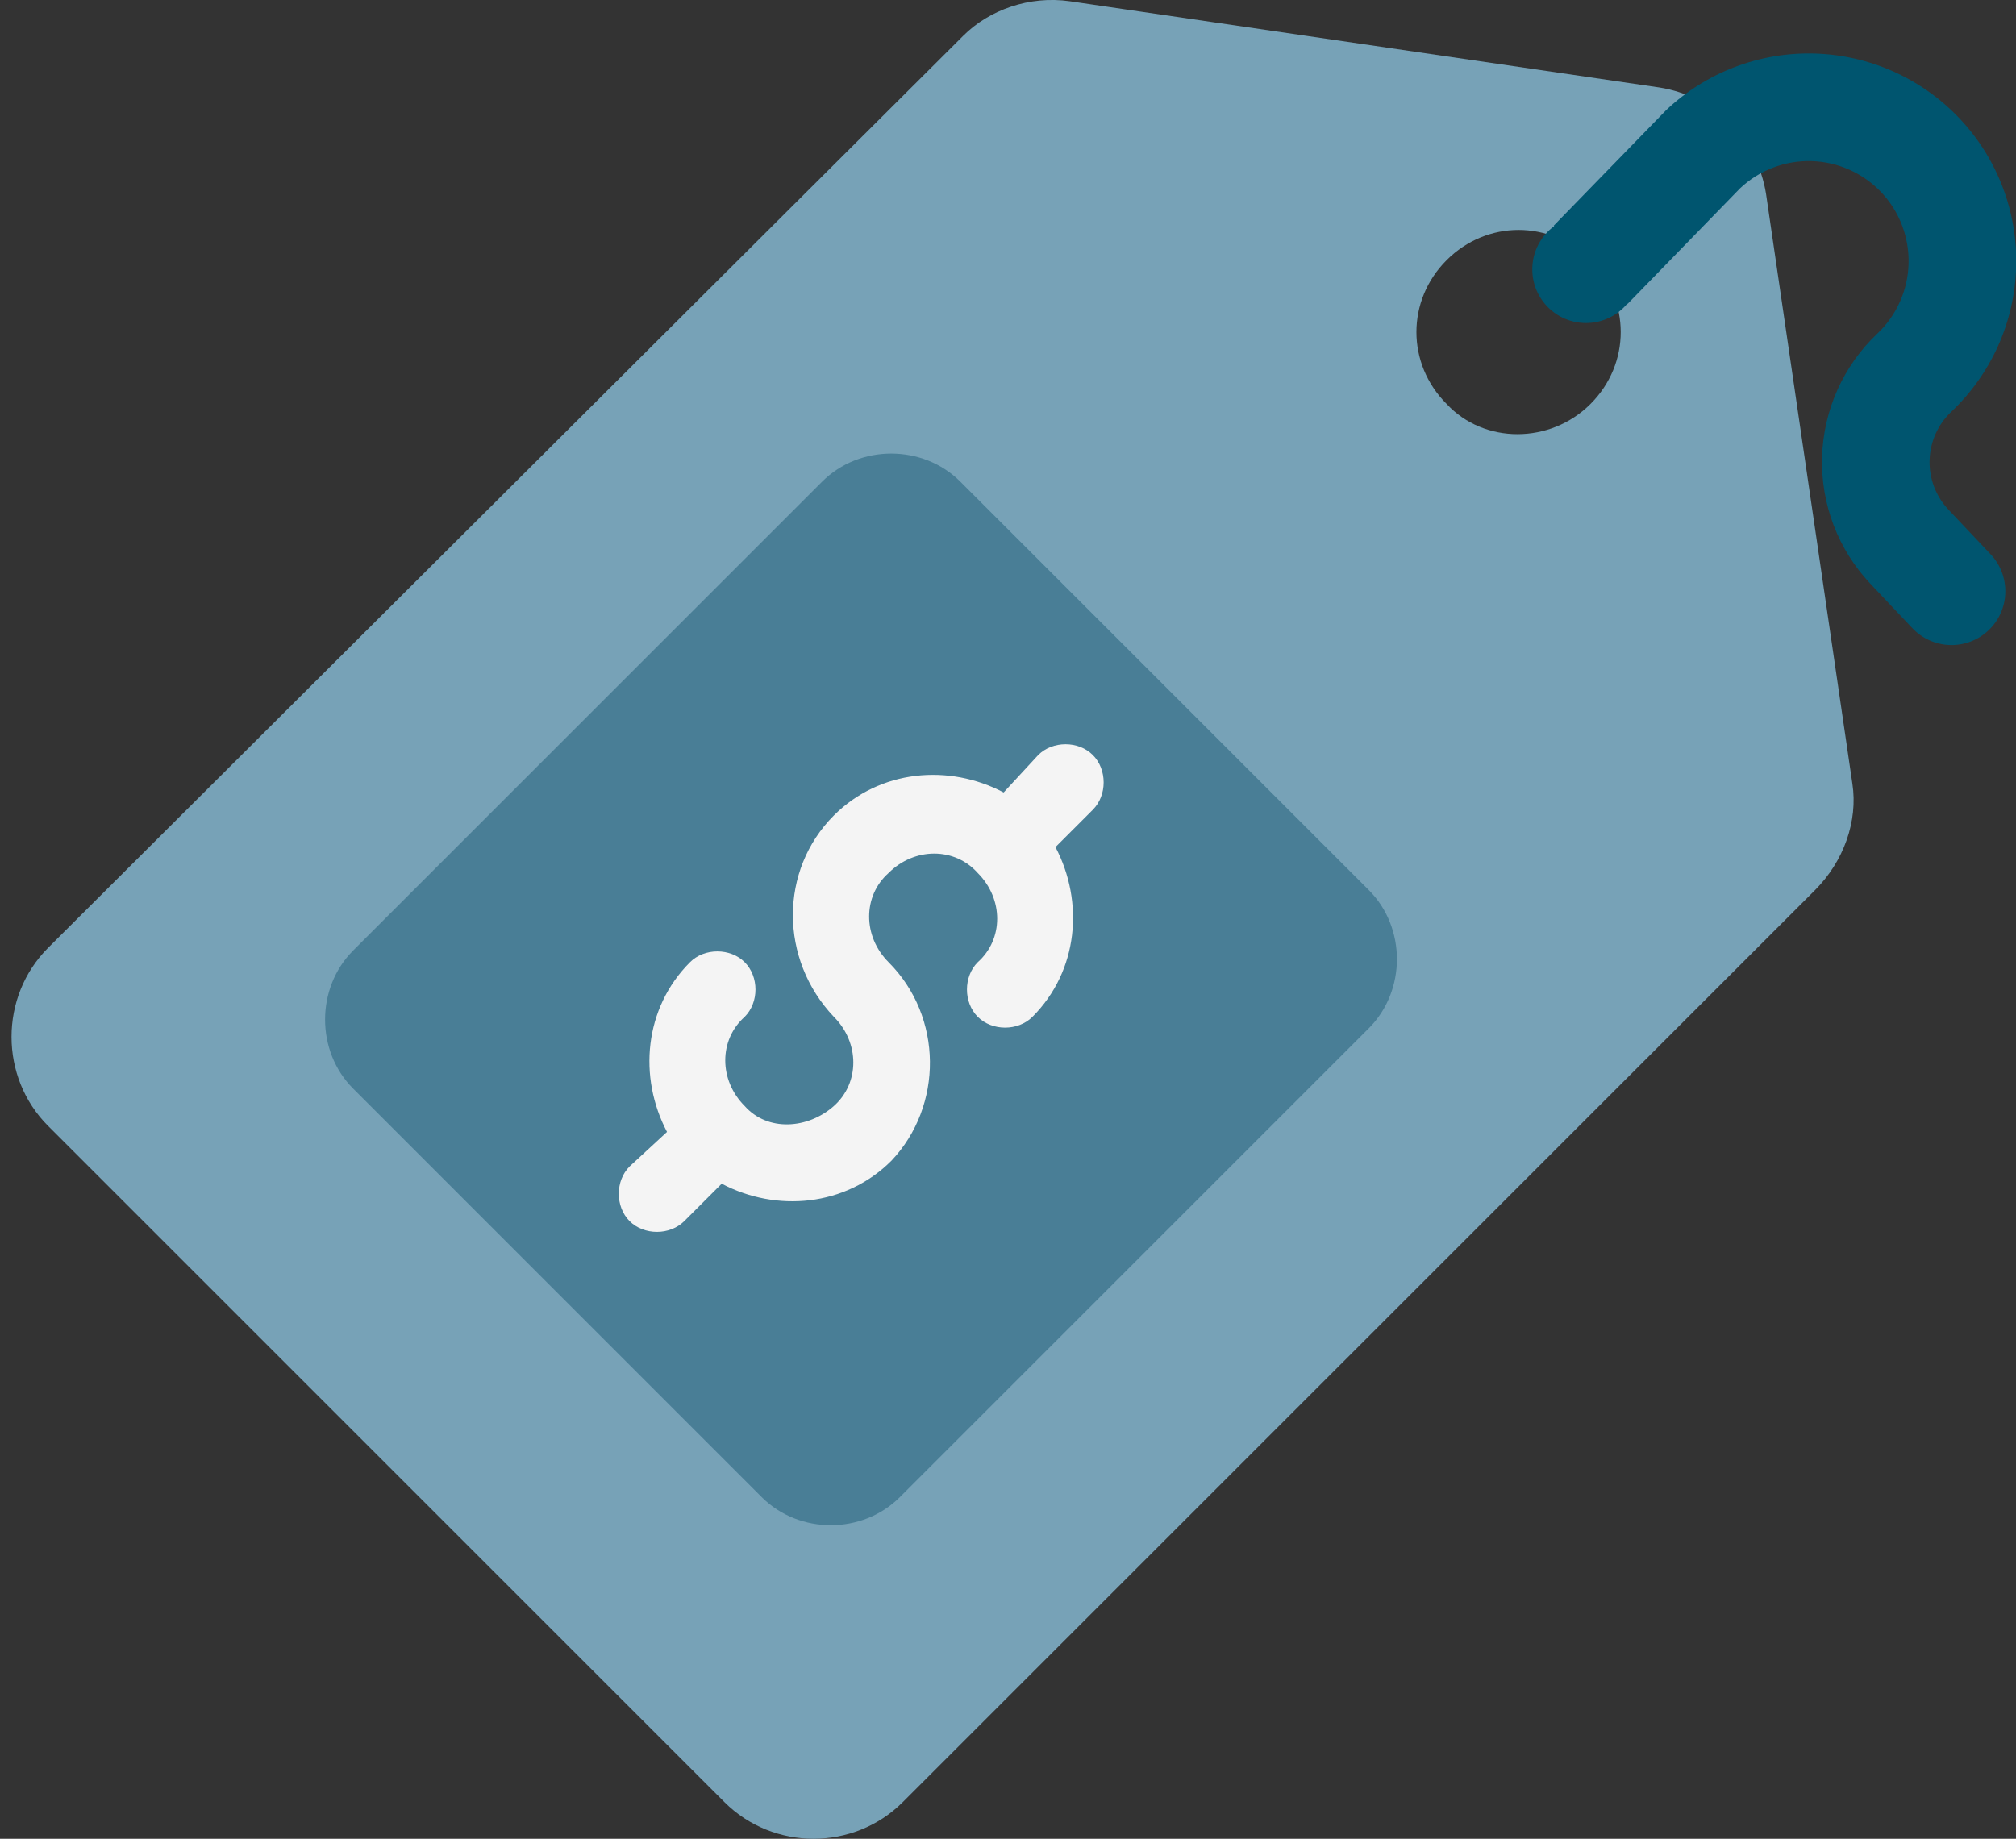
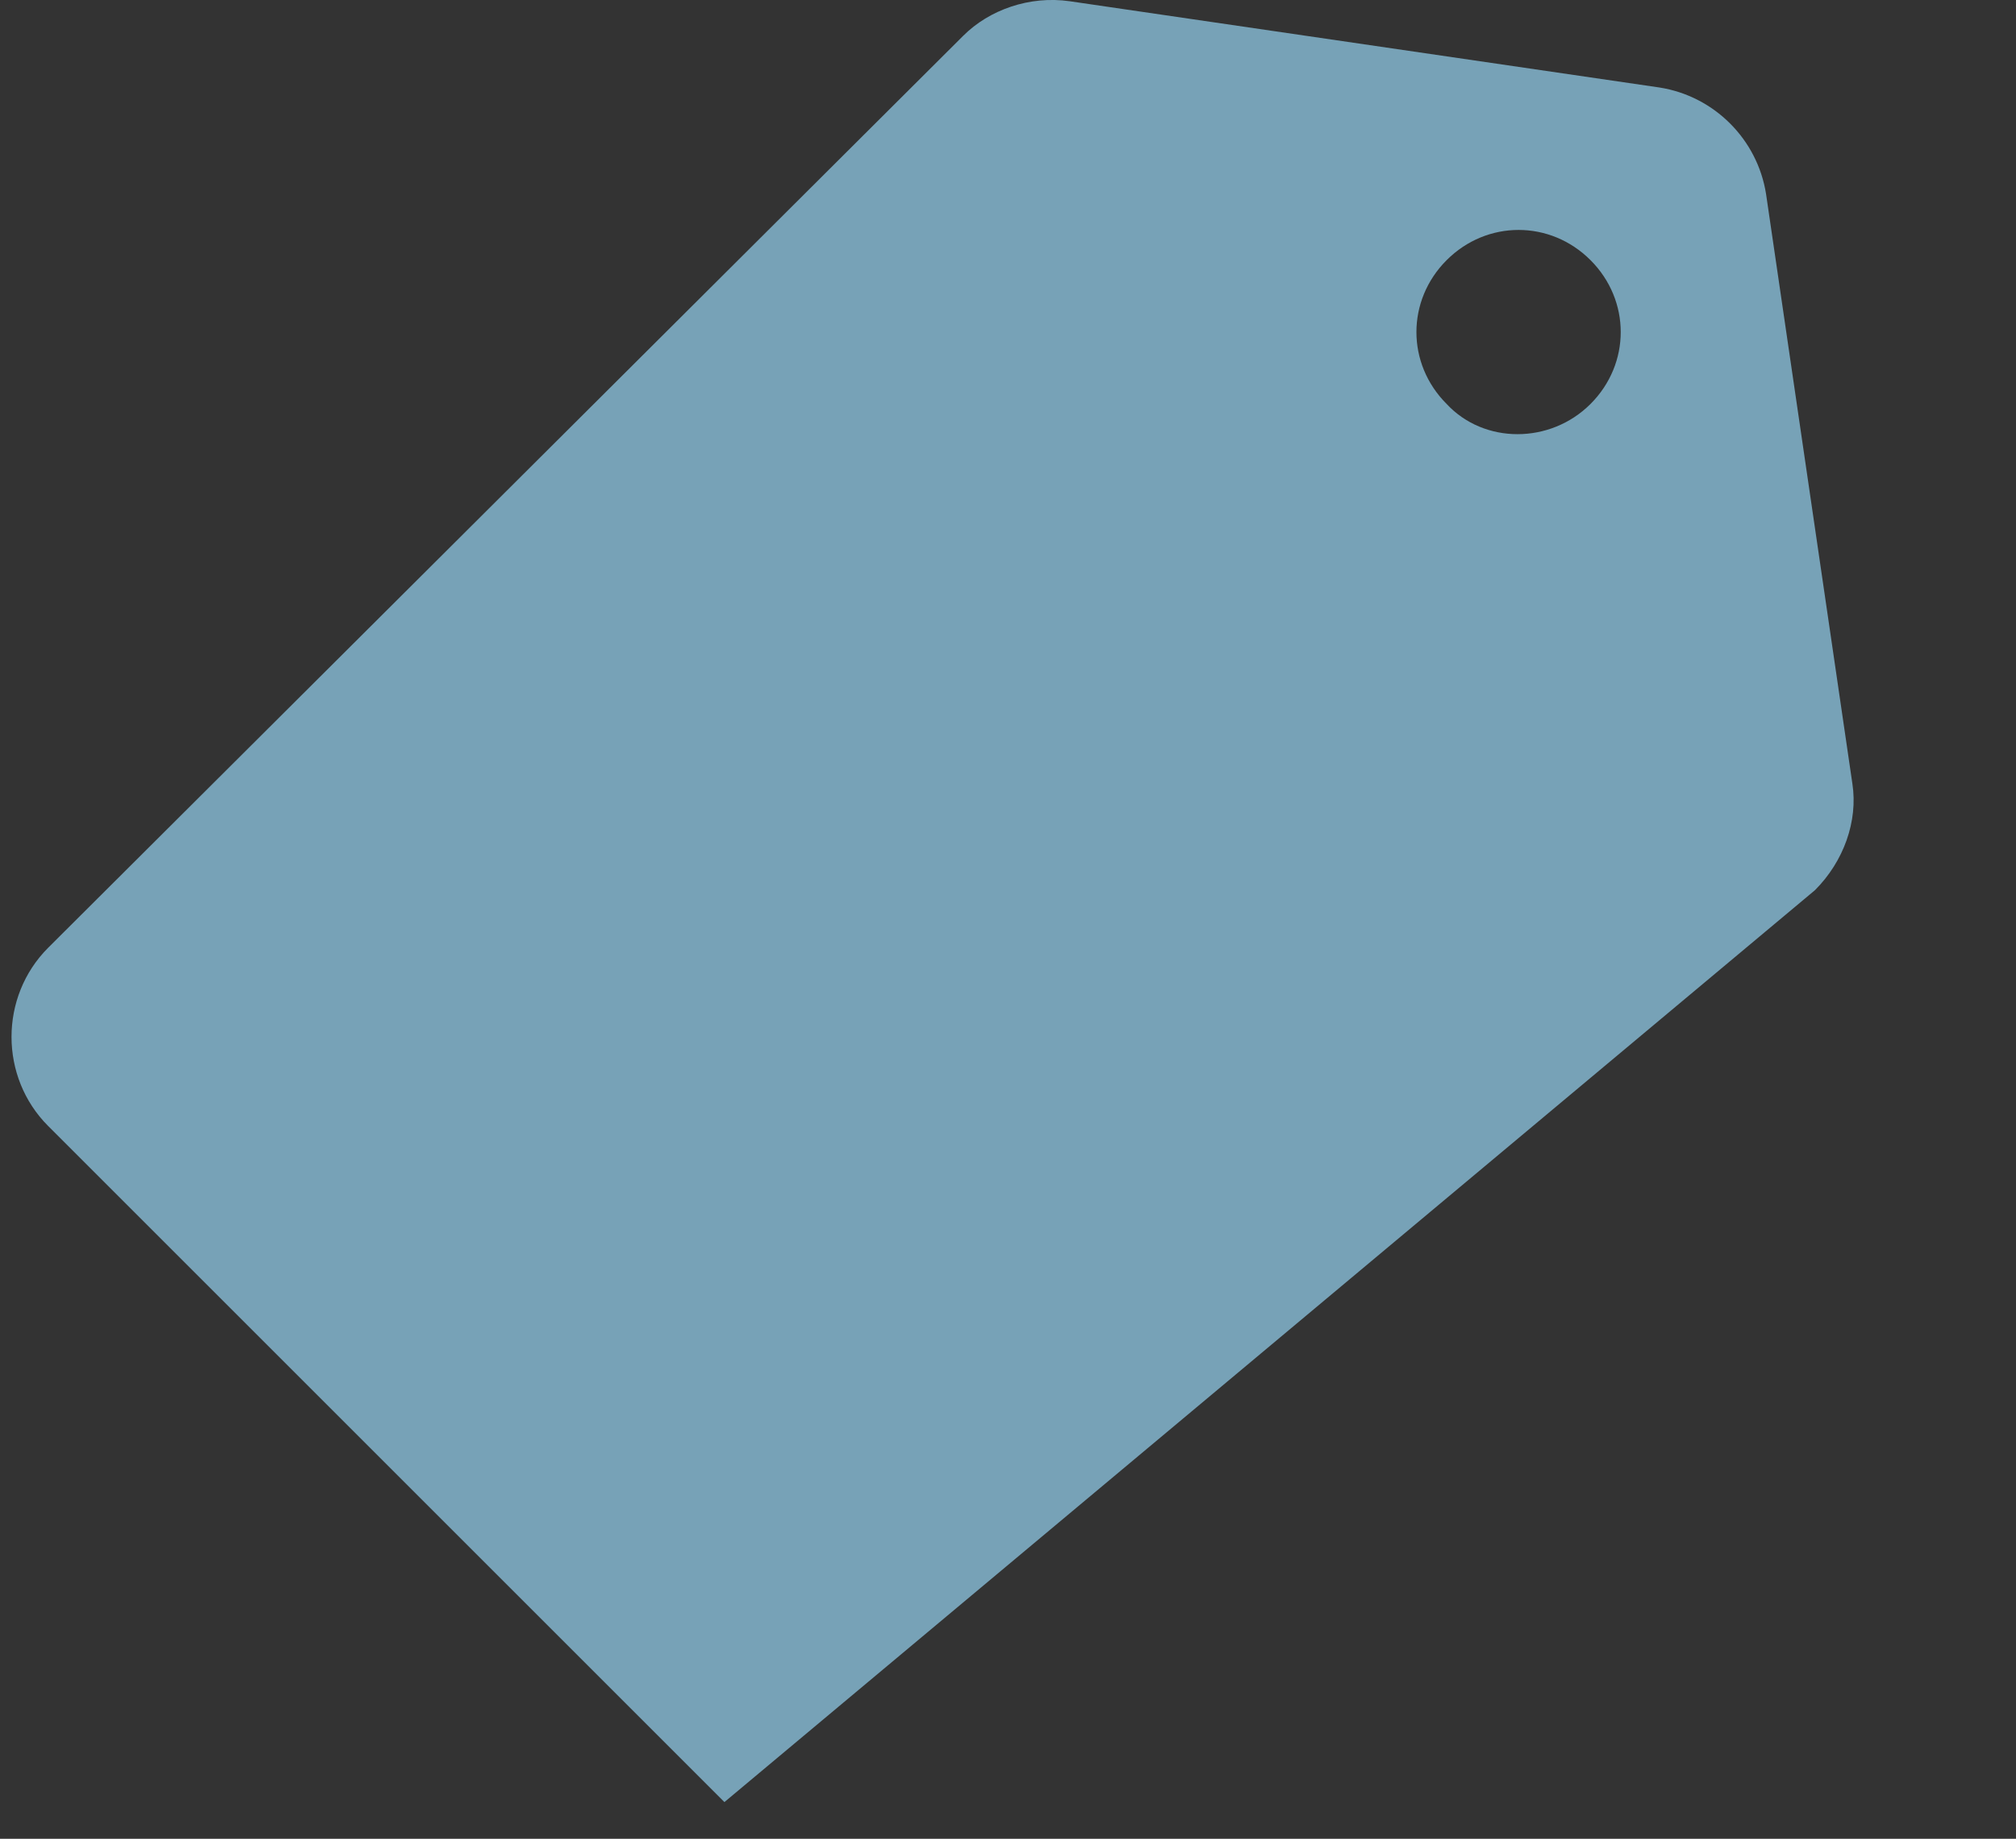
<svg xmlns="http://www.w3.org/2000/svg" width="57" height="52" viewBox="0 0 57 52" fill="none">
  <rect x="0" y="0" width="57" height="52" fill="#333333" stroke="none" />
  <g id="icon">
-     <path id="Vector" d="M52.374 22.163L49.933 5.485C49.689 3.94 48.468 2.719 46.923 2.475L30.245 0.035C29.106 -0.128 27.967 0.279 27.235 1.011L1.363 26.801C-0.02 28.184 -0.02 30.462 1.363 31.845L20.482 50.963C21.865 52.346 24.143 52.346 25.526 50.963L51.316 25.174C52.13 24.36 52.536 23.221 52.374 22.163ZM40.902 11.424C39.763 10.286 39.763 8.496 40.902 7.357C42.041 6.218 43.831 6.218 44.97 7.357C46.109 8.496 46.109 10.286 44.97 11.424C43.831 12.563 41.96 12.563 40.902 11.424Z" fill="#77A2B7" />
-     <path id="Vector_2" d="M38.703 25.173L27.151 13.62C26.093 12.563 24.303 12.563 23.246 13.62L9.985 26.881C8.927 27.939 8.927 29.729 9.985 30.786L21.537 42.339C22.595 43.397 24.385 43.397 25.442 42.339L38.703 29.078C39.761 28.02 39.761 26.23 38.703 25.173Z" fill="#497E96" />
-     <path id="Vector_3" d="M25.123 27.211C24.391 26.478 24.391 25.339 25.123 24.689C25.855 23.956 26.994 23.956 27.645 24.689C28.377 25.421 28.377 26.56 27.645 27.211C27.238 27.617 27.238 28.349 27.645 28.756C28.052 29.163 28.784 29.163 29.191 28.756C30.493 27.455 30.655 25.502 29.842 23.956L30.899 22.899C31.306 22.492 31.306 21.76 30.899 21.353C30.493 20.946 29.761 20.946 29.354 21.353L28.377 22.411C26.832 21.597 24.879 21.76 23.577 23.061C22.032 24.607 22.032 27.129 23.577 28.756C24.31 29.488 24.31 30.628 23.577 31.278C22.845 31.929 21.706 32.011 21.055 31.278C20.323 30.546 20.323 29.407 21.055 28.756C21.462 28.349 21.462 27.617 21.055 27.211C20.649 26.804 19.916 26.804 19.51 27.211C18.208 28.512 18.045 30.465 18.859 32.011L17.801 32.987C17.394 33.394 17.394 34.126 17.801 34.533C18.208 34.939 18.94 34.939 19.347 34.533L20.405 33.475C21.95 34.288 23.903 34.126 25.205 32.824C26.669 31.278 26.669 28.756 25.123 27.211Z" fill="#F4F4F4" />
-     <path id="Union" fill-rule="evenodd" clip-rule="evenodd" d="M55.09 14.412L56.283 15.676C56.561 15.97 56.71 16.361 56.698 16.765C56.687 17.168 56.516 17.55 56.222 17.827C55.929 18.104 55.537 18.253 55.134 18.242C54.731 18.23 54.348 18.059 54.071 17.766L52.877 16.502C51.968 15.537 51.479 14.251 51.517 12.927C51.555 11.602 52.116 10.346 53.079 9.435C53.624 8.92 53.942 8.21 53.963 7.461C53.984 6.712 53.707 5.985 53.193 5.44C52.678 4.895 51.968 4.577 51.219 4.556C50.47 4.535 49.743 4.812 49.198 5.326L46.019 8.594L46.011 8.586C45.733 8.921 45.312 9.135 44.842 9.135C44.004 9.135 43.324 8.455 43.324 7.617C43.324 7.116 43.567 6.671 43.942 6.395L43.93 6.382L47.109 3.114C48.24 2.045 49.75 1.47 51.306 1.514C52.862 1.558 54.336 2.219 55.405 3.351C56.474 4.482 57.049 5.992 57.005 7.548C56.961 9.104 56.3 10.578 55.168 11.647C54.792 12.003 54.572 12.495 54.557 13.013C54.542 13.532 54.734 14.035 55.09 14.412Z" fill="#00556F" />
+     <path id="Vector" d="M52.374 22.163L49.933 5.485C49.689 3.94 48.468 2.719 46.923 2.475L30.245 0.035C29.106 -0.128 27.967 0.279 27.235 1.011L1.363 26.801C-0.02 28.184 -0.02 30.462 1.363 31.845L20.482 50.963L51.316 25.174C52.13 24.36 52.536 23.221 52.374 22.163ZM40.902 11.424C39.763 10.286 39.763 8.496 40.902 7.357C42.041 6.218 43.831 6.218 44.97 7.357C46.109 8.496 46.109 10.286 44.97 11.424C43.831 12.563 41.96 12.563 40.902 11.424Z" fill="#77A2B7" />
  </g>
</svg>